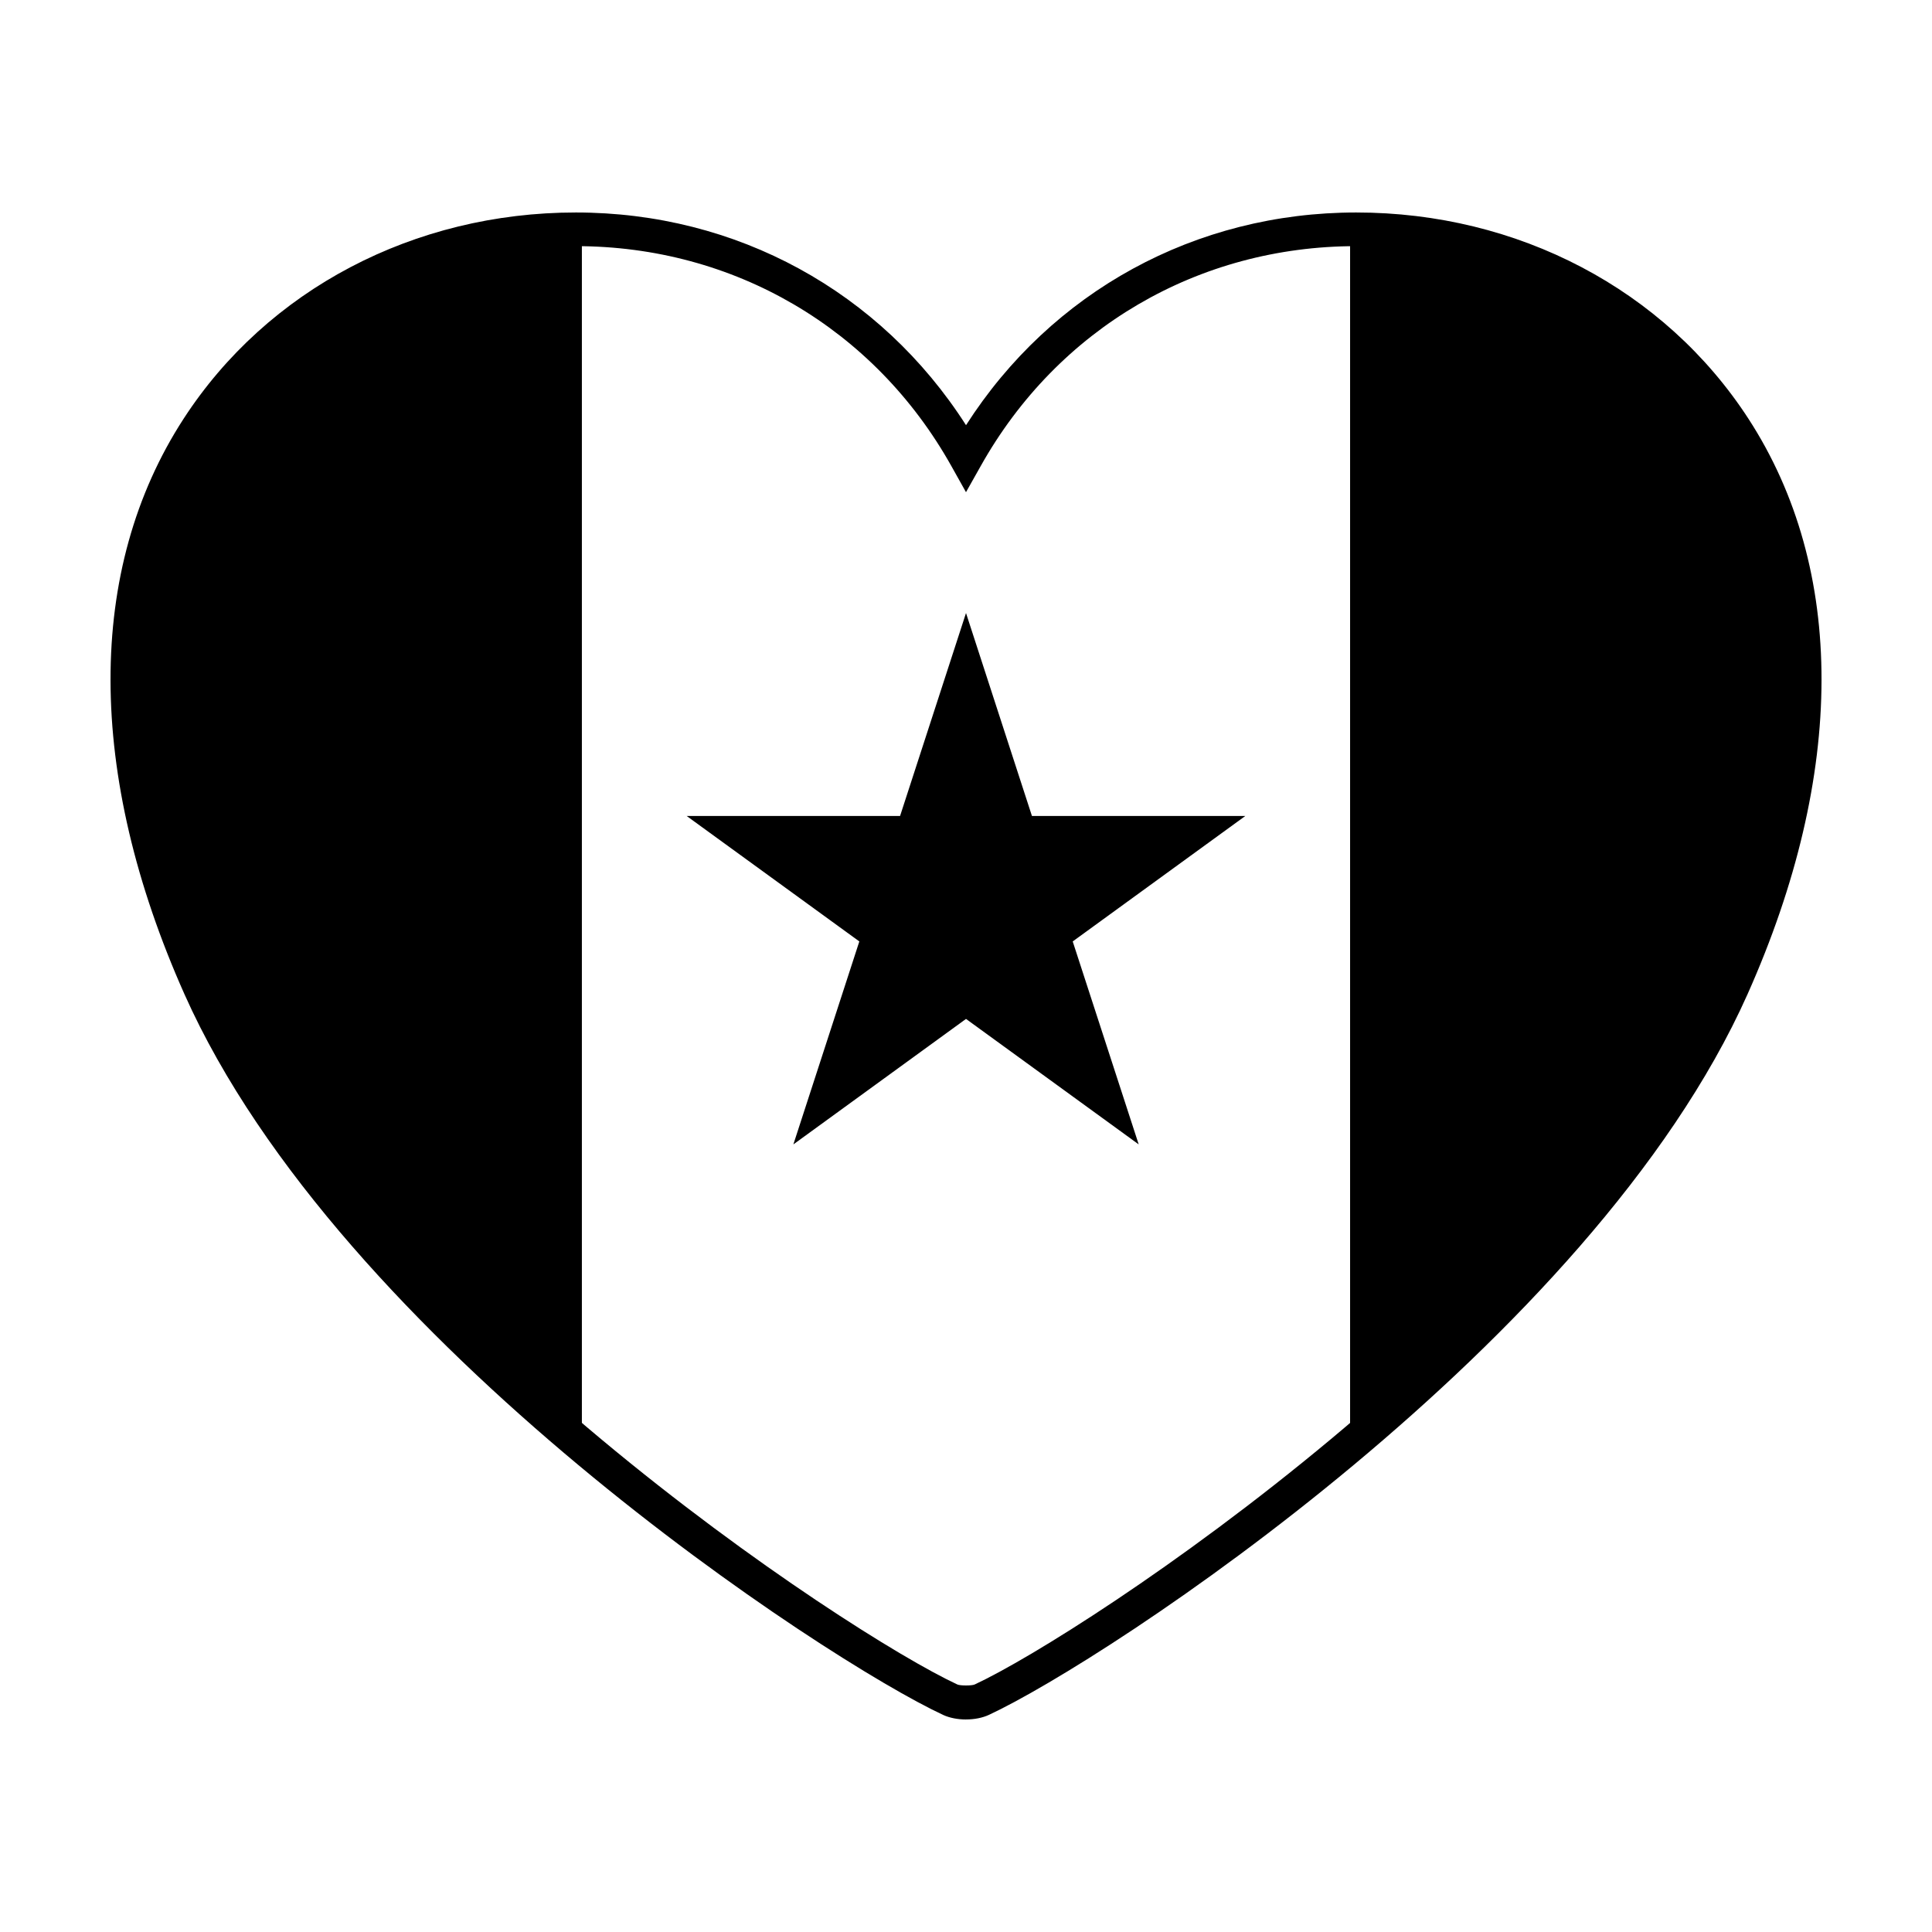
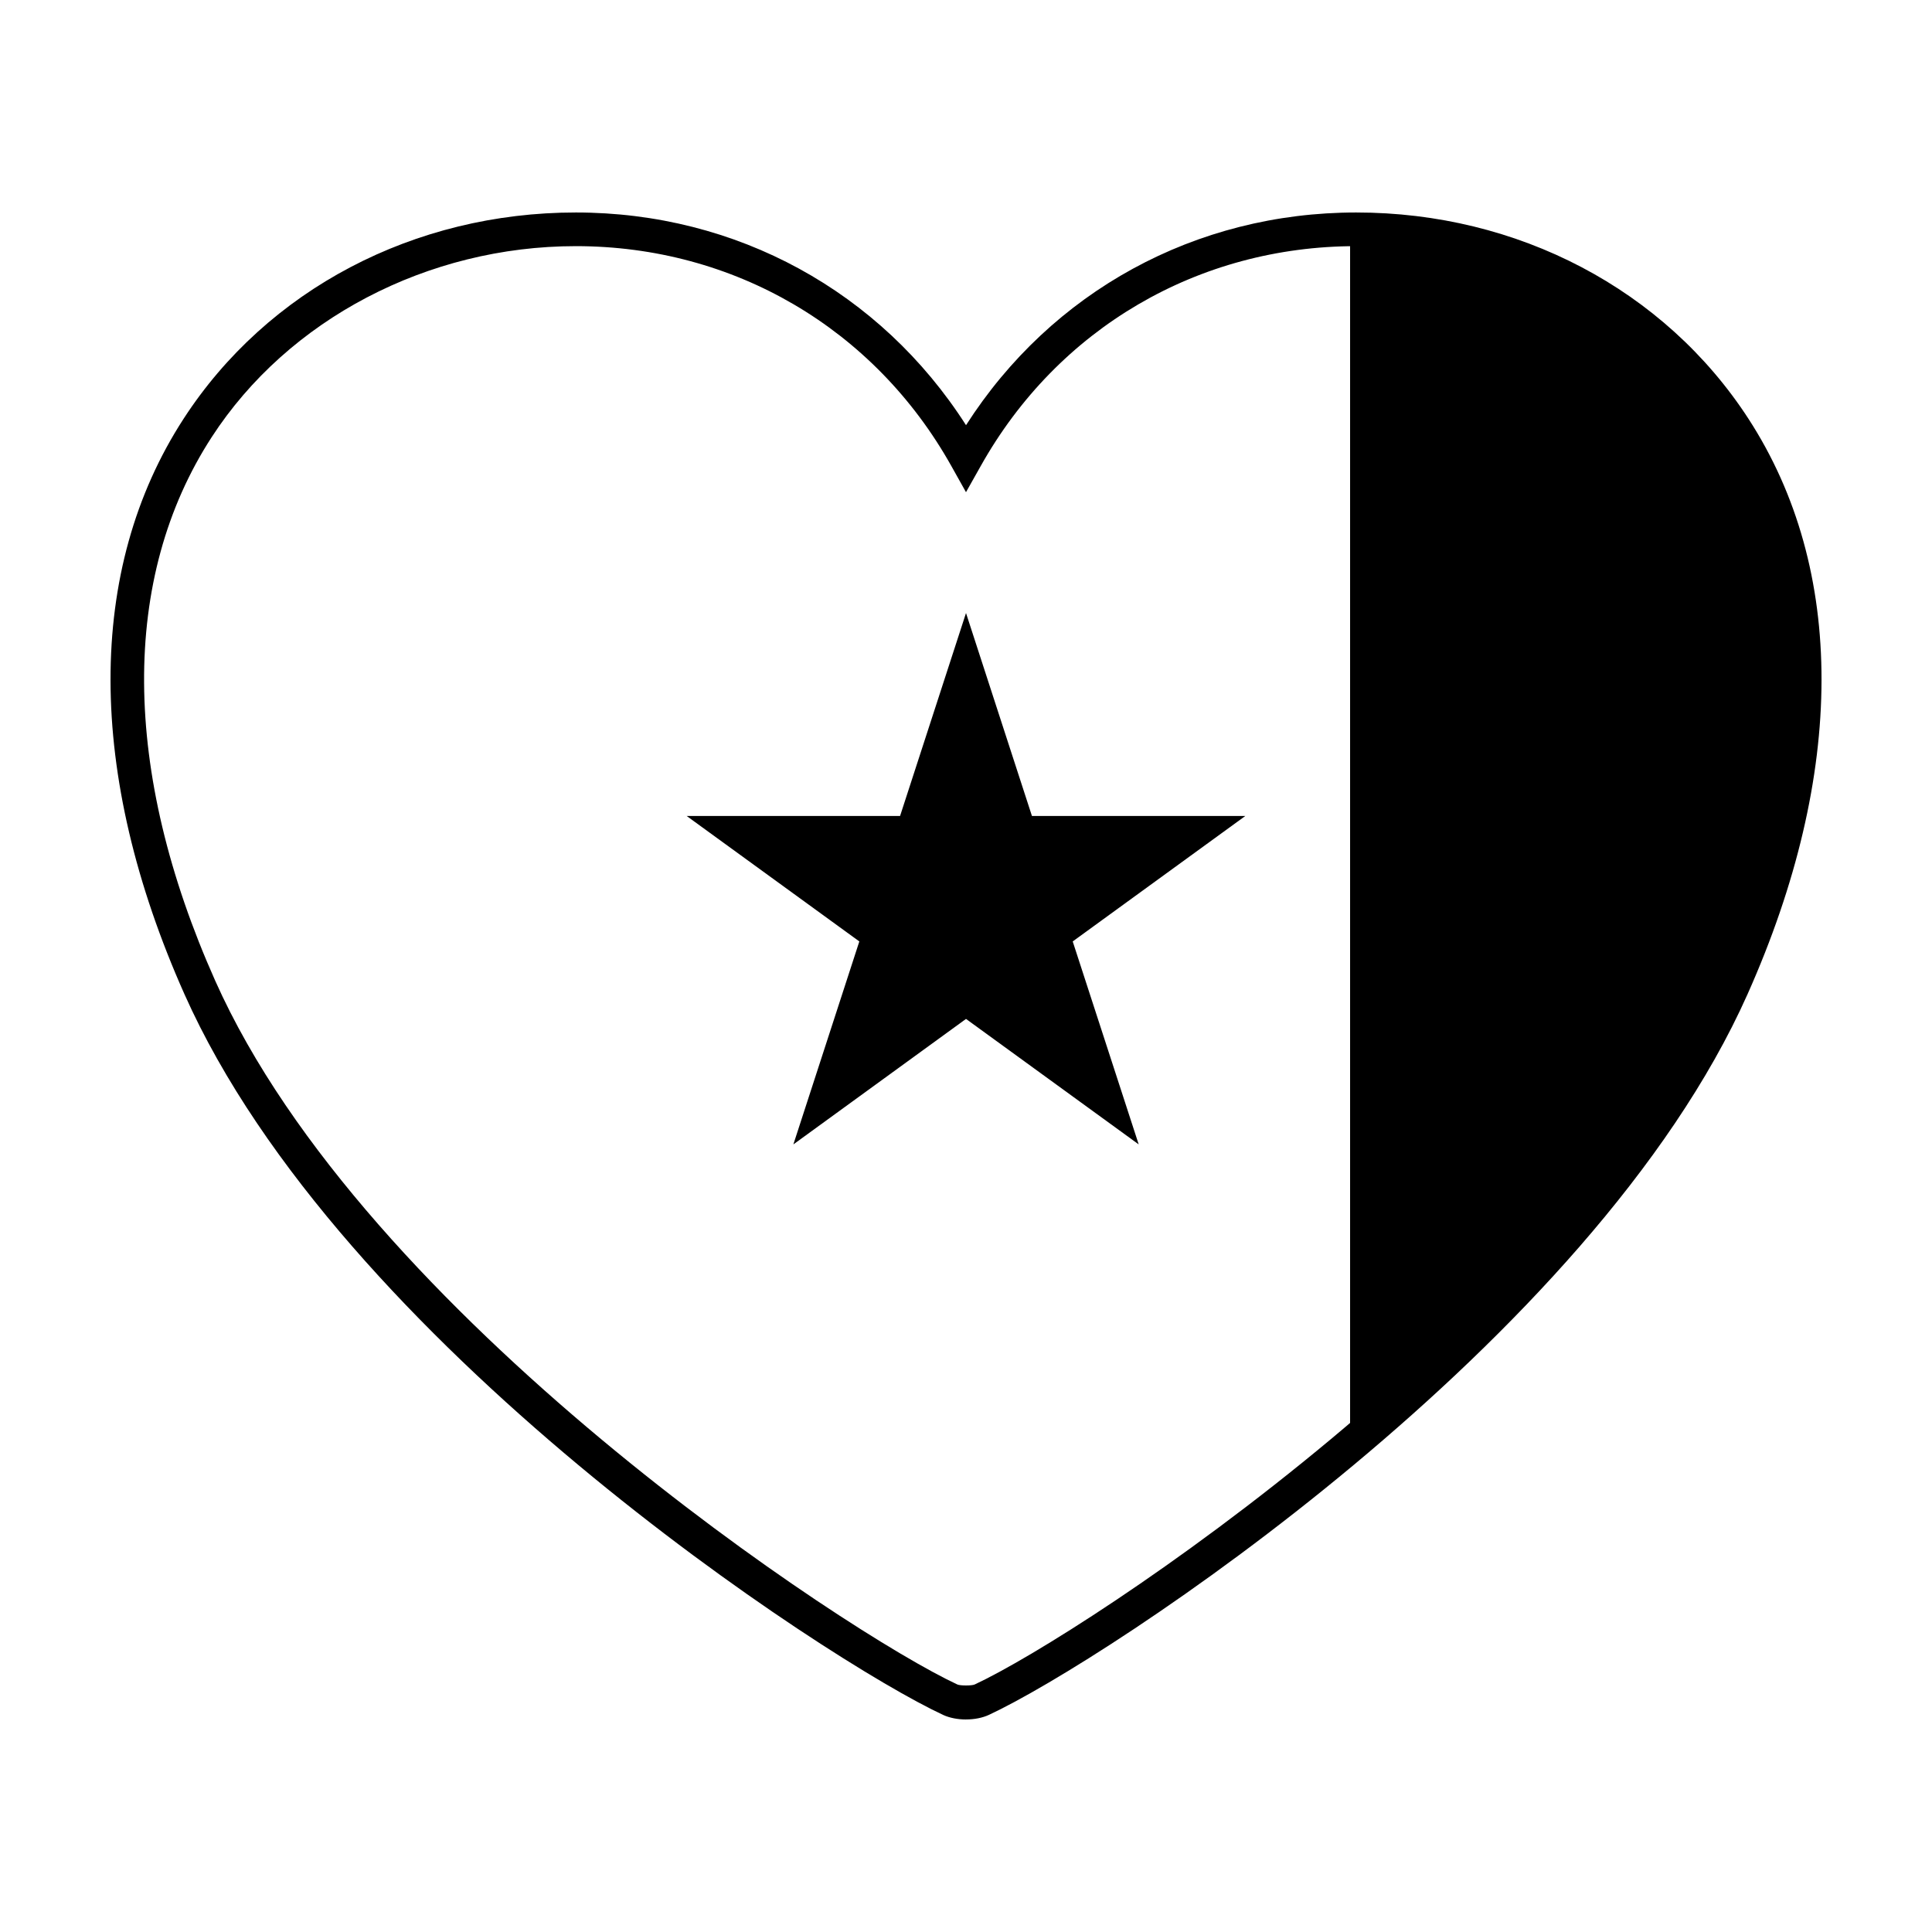
<svg xmlns="http://www.w3.org/2000/svg" fill="#000000" width="800px" height="800px" version="1.1" viewBox="144 144 512 512">
  <g>
-     <path d="m199.02 405.17c19.496 43.754 59.672 85.918 99.184 119.29v-318.11c-78.008-0.352-155.15 73.297-99.184 198.82z" />
    <path d="m600.98 405.17c55.953-125.52-21.172-199.18-99.191-198.82v318.12c39.512-33.371 79.691-75.547 99.191-119.3z" />
    <path d="m400 599.68c-2.223 0-4.367-0.43-6.031-1.195-30.949-14.363-159.89-98.605-201.08-191-26.051-58.445-26.137-112.6-0.234-152.51 22.207-34.23 61.066-54.664 103.95-54.664 42.598 0 80.715 20.922 103.4 56.367 22.691-35.434 60.805-56.367 103.4-56.367 42.883 0 81.738 20.434 103.95 54.66 25.906 39.91 25.82 94.066-0.238 152.5-41.207 92.414-170.14 176.65-201.07 191-1.672 0.773-3.816 1.203-6.035 1.203zm-103.4-390.45c-39.262 0-76.242 19.387-96.488 50.598-24.215 37.297-23.887 88.445 0.906 144.04 39.586 88.797 167.57 173.03 196.7 186.54 0.73 0.344 3.84 0.344 4.574 0 29.125-13.512 157.1-97.73 196.71-186.54 24.777-55.59 25.094-106.74 0.898-144.04-20.27-31.215-57.238-50.598-96.496-50.598-41.871 0-79.066 21.789-99.512 58.289l-3.894 6.914-3.879-6.926c-20.445-36.492-57.652-58.277-99.52-58.277z" />
    <path d="m428.28 393.49 45.746-33.25h-56.551l-17.473-53.781-17.473 53.781h-56.559l45.762 33.25-17.48 53.789 45.75-33.254 45.766 33.254z" />
  </g>
</svg>